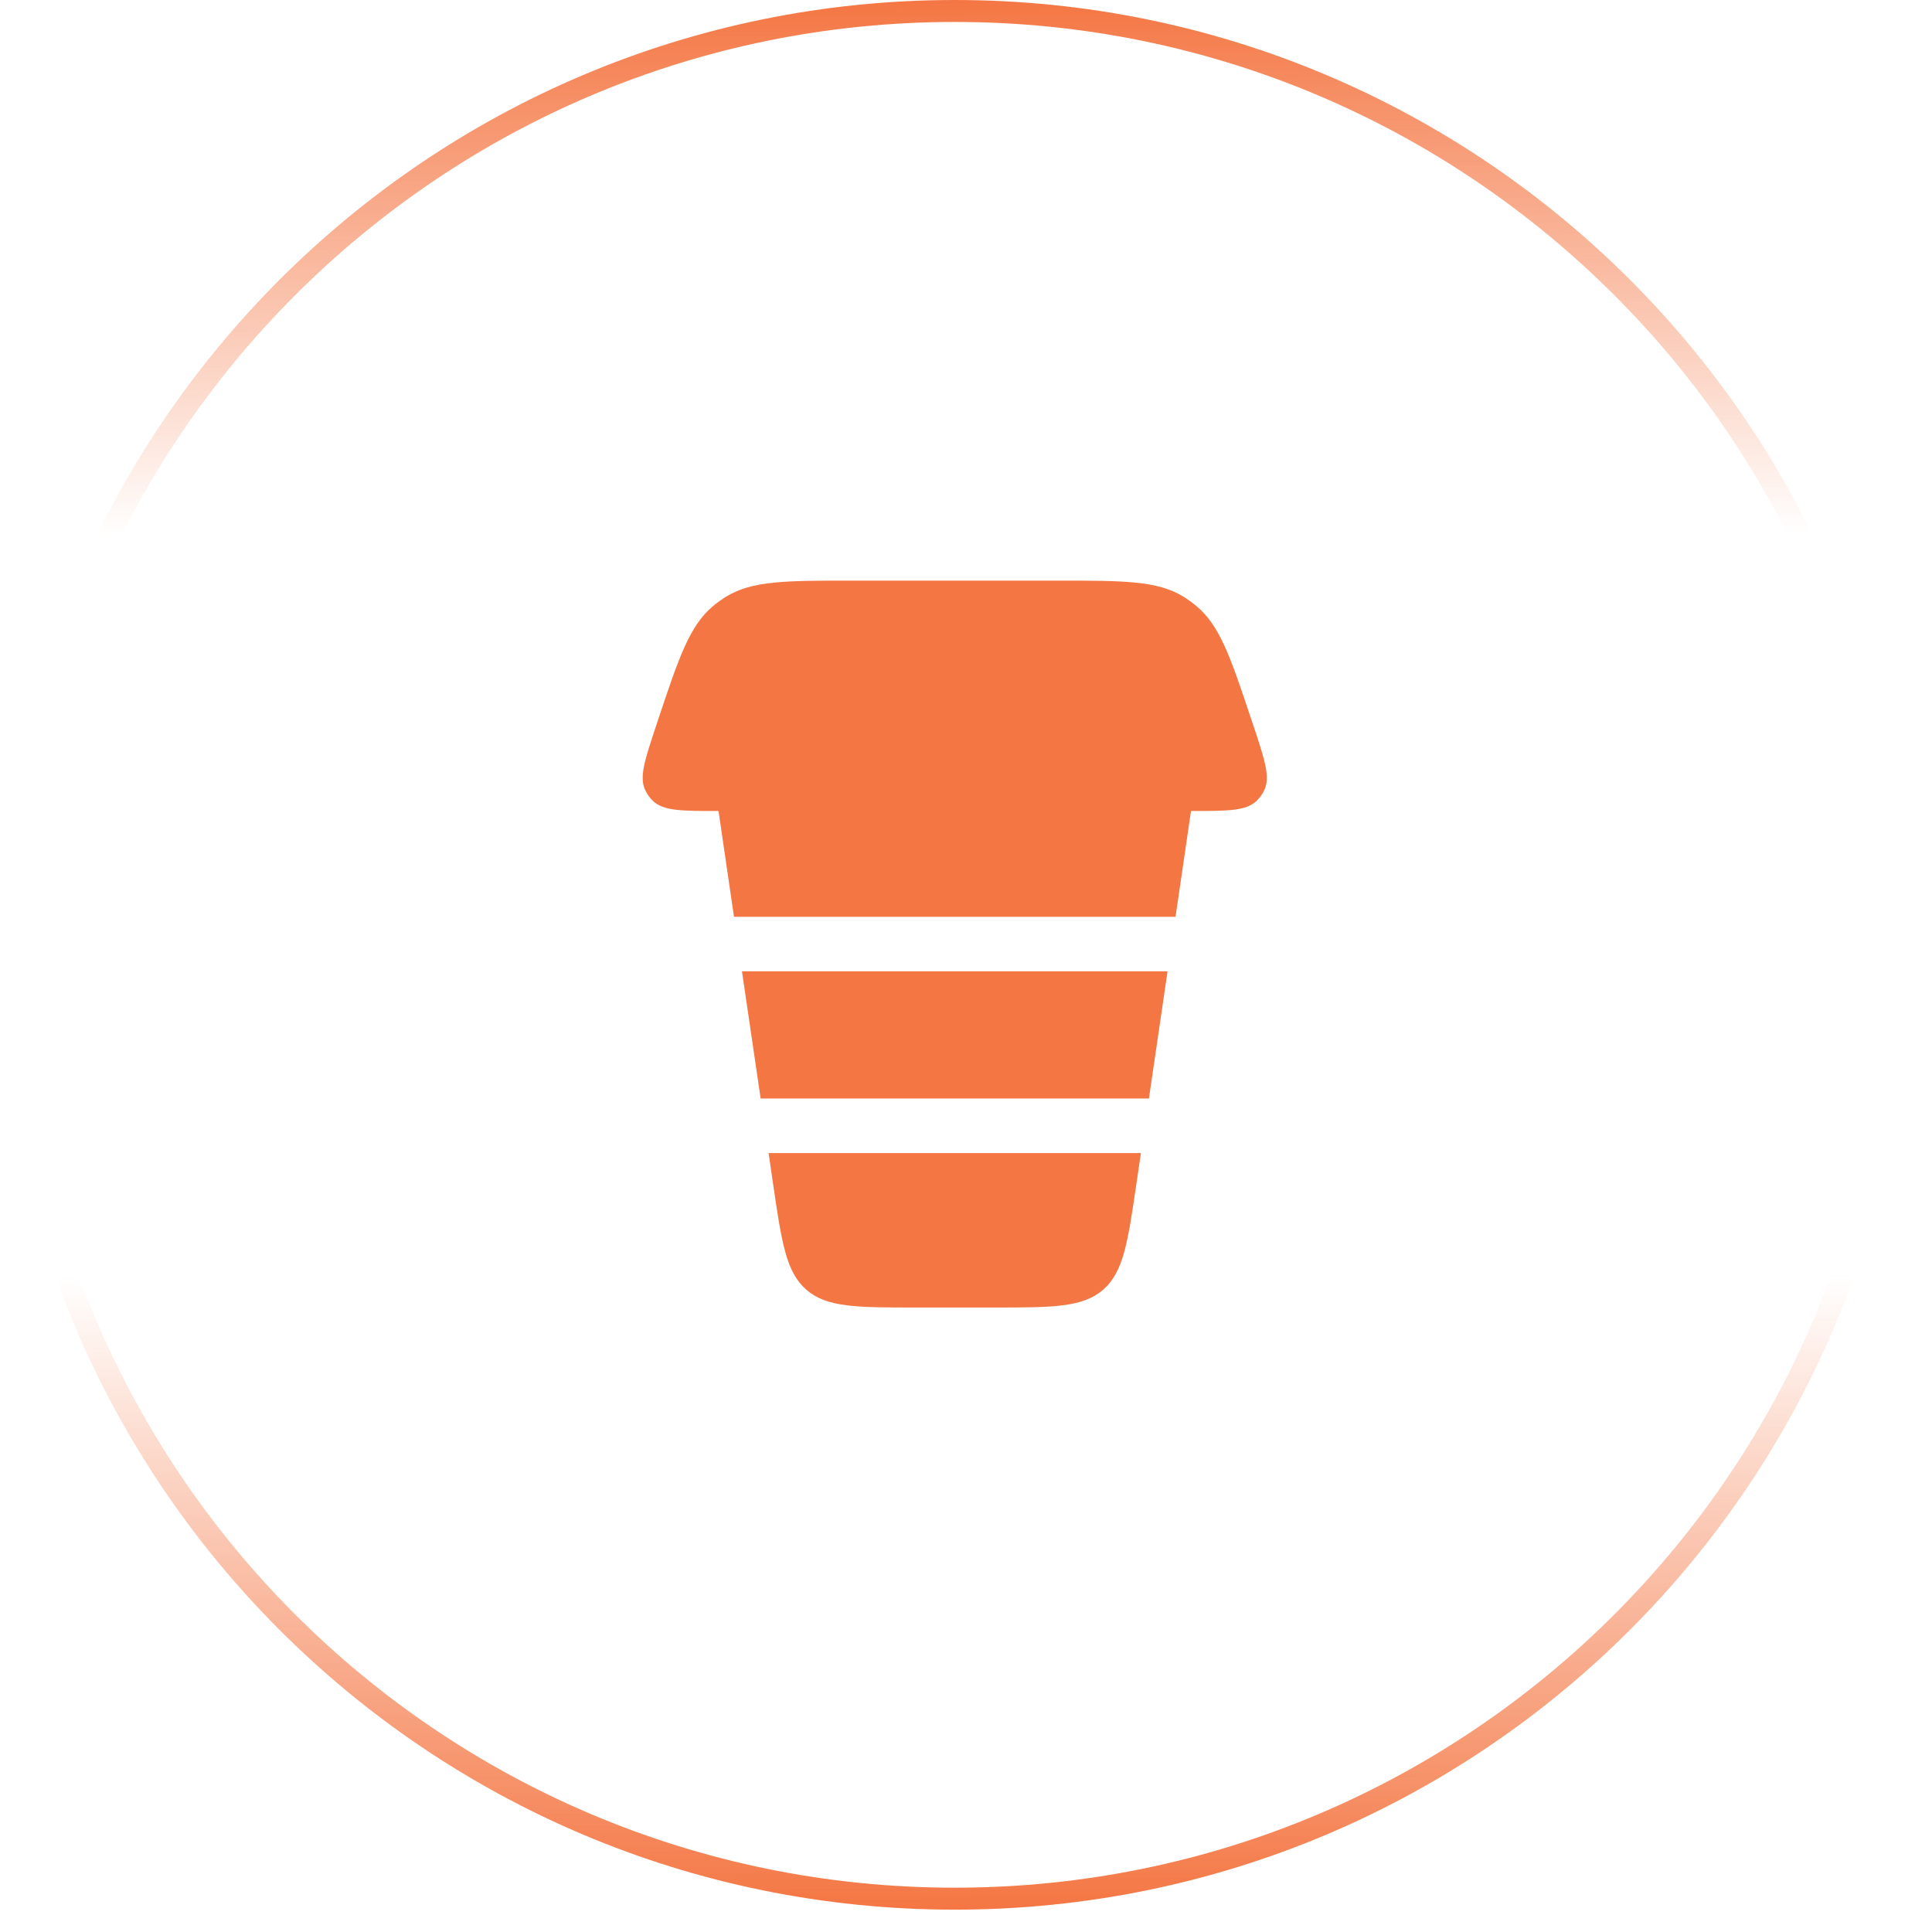
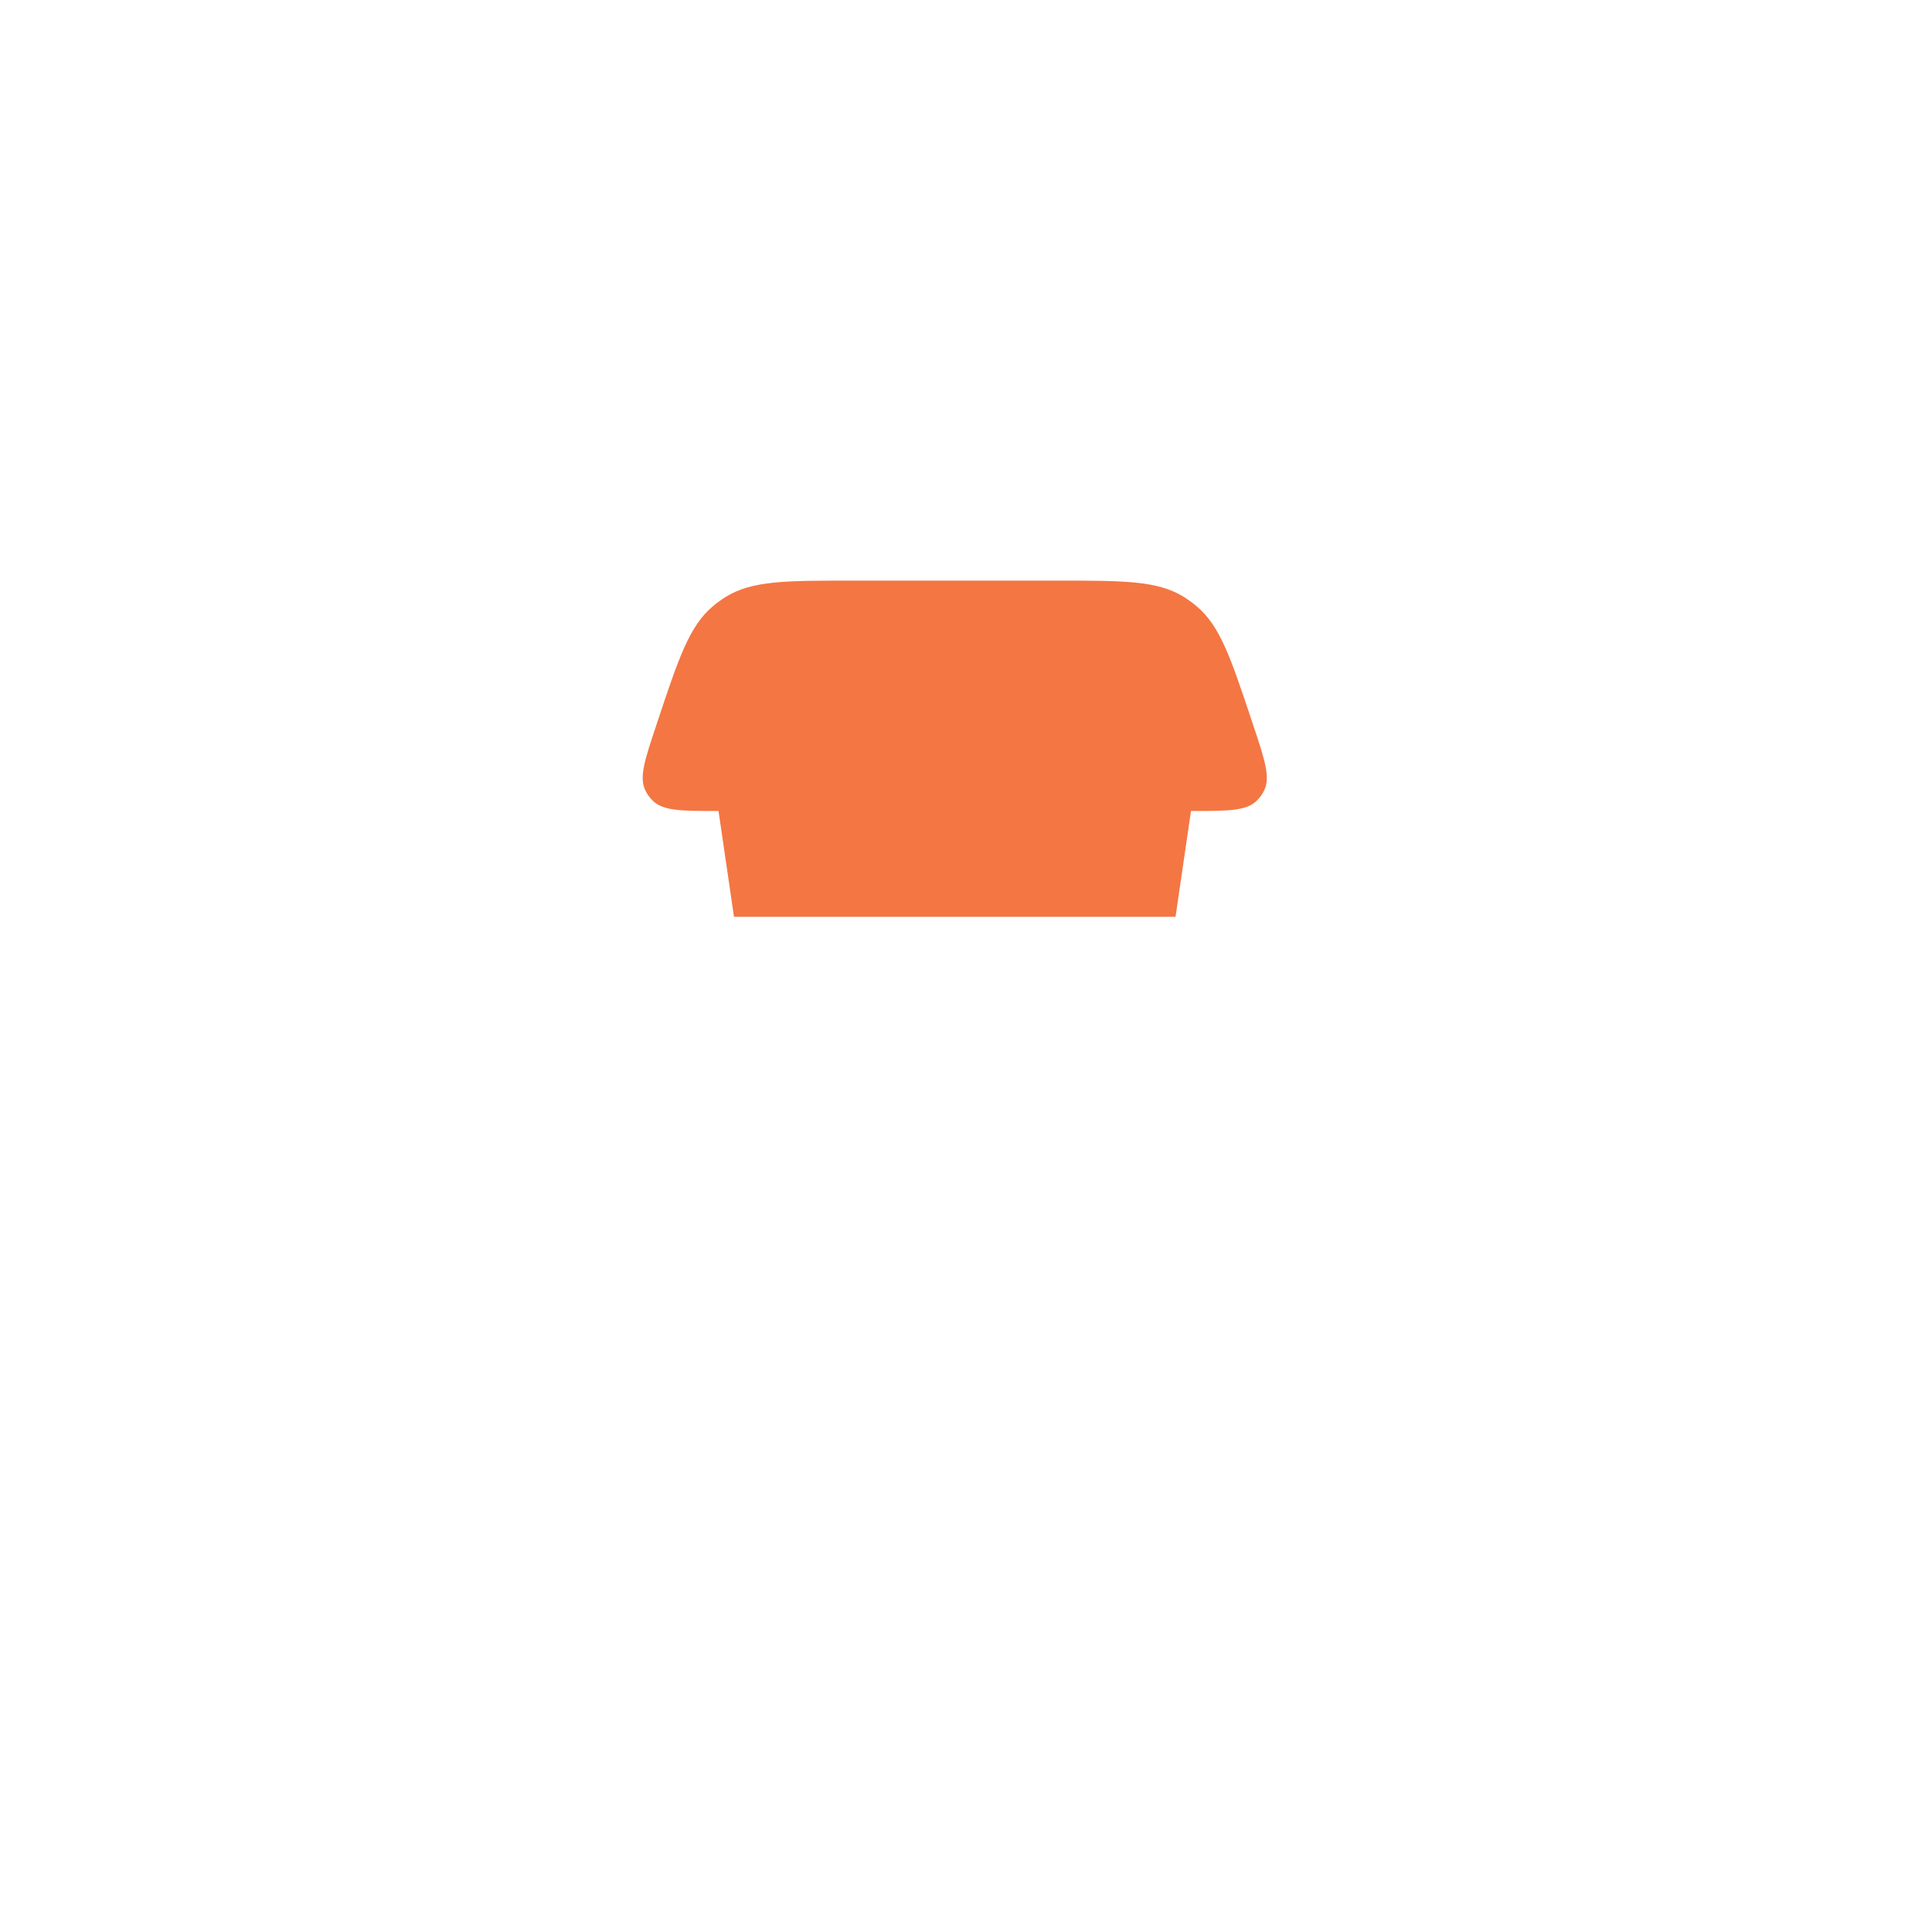
<svg xmlns="http://www.w3.org/2000/svg" width="44" height="44" viewBox="0 0 44 44" fill="none">
-   <path d="M21.744 0.25C33.615 0.25 43.238 9.874 43.238 21.745C43.238 33.617 33.615 43.241 21.744 43.241C9.873 43.241 0.25 33.617 0.25 21.745C0.25 9.874 9.873 0.25 21.744 0.25Z" stroke="url(#paint0_linear_6978_291)" stroke-width="0.5" />
  <path d="M19.414 13.223H24.074C25.595 13.223 26.356 13.223 26.954 13.59C27.057 13.654 27.156 13.725 27.248 13.803C27.787 14.254 28.027 14.975 28.509 16.418L28.539 16.507C28.802 17.298 28.934 17.693 28.795 17.992C28.751 18.086 28.69 18.172 28.614 18.243C28.375 18.47 27.958 18.47 27.124 18.47L26.772 20.879H16.716L16.364 18.47C15.53 18.47 15.113 18.47 14.874 18.243C14.798 18.172 14.737 18.086 14.693 17.992C14.554 17.693 14.686 17.298 14.95 16.507L14.979 16.418C15.461 14.975 15.701 14.254 16.24 13.803C16.332 13.725 16.431 13.654 16.534 13.59C17.132 13.223 17.893 13.223 19.414 13.223Z" fill="#F47643" />
-   <path d="M26.166 25.018H17.323L16.898 22.121H26.59L26.166 25.018Z" fill="#F47643" />
-   <path d="M22.607 29.778H20.88C19.516 29.778 18.833 29.778 18.367 29.375C17.901 28.972 17.802 28.297 17.604 26.946L17.504 26.26H25.984L25.883 26.946C25.685 28.297 25.587 28.972 25.12 29.375C24.654 29.778 23.972 29.778 22.607 29.778Z" fill="#F47643" />
  <defs>
    <linearGradient id="paint0_linear_6978_291" x1="20.522" y1="3.8069e-09" x2="20.596" y2="43.491" gradientUnits="userSpaceOnUse">
      <stop stop-color="#F47643" />
      <stop offset="0.28" stop-color="#F47643" stop-opacity="0" />
      <stop offset="0.668" stop-color="#F47643" stop-opacity="0" />
      <stop offset="1" stop-color="#F47643" />
    </linearGradient>
  </defs>
</svg>